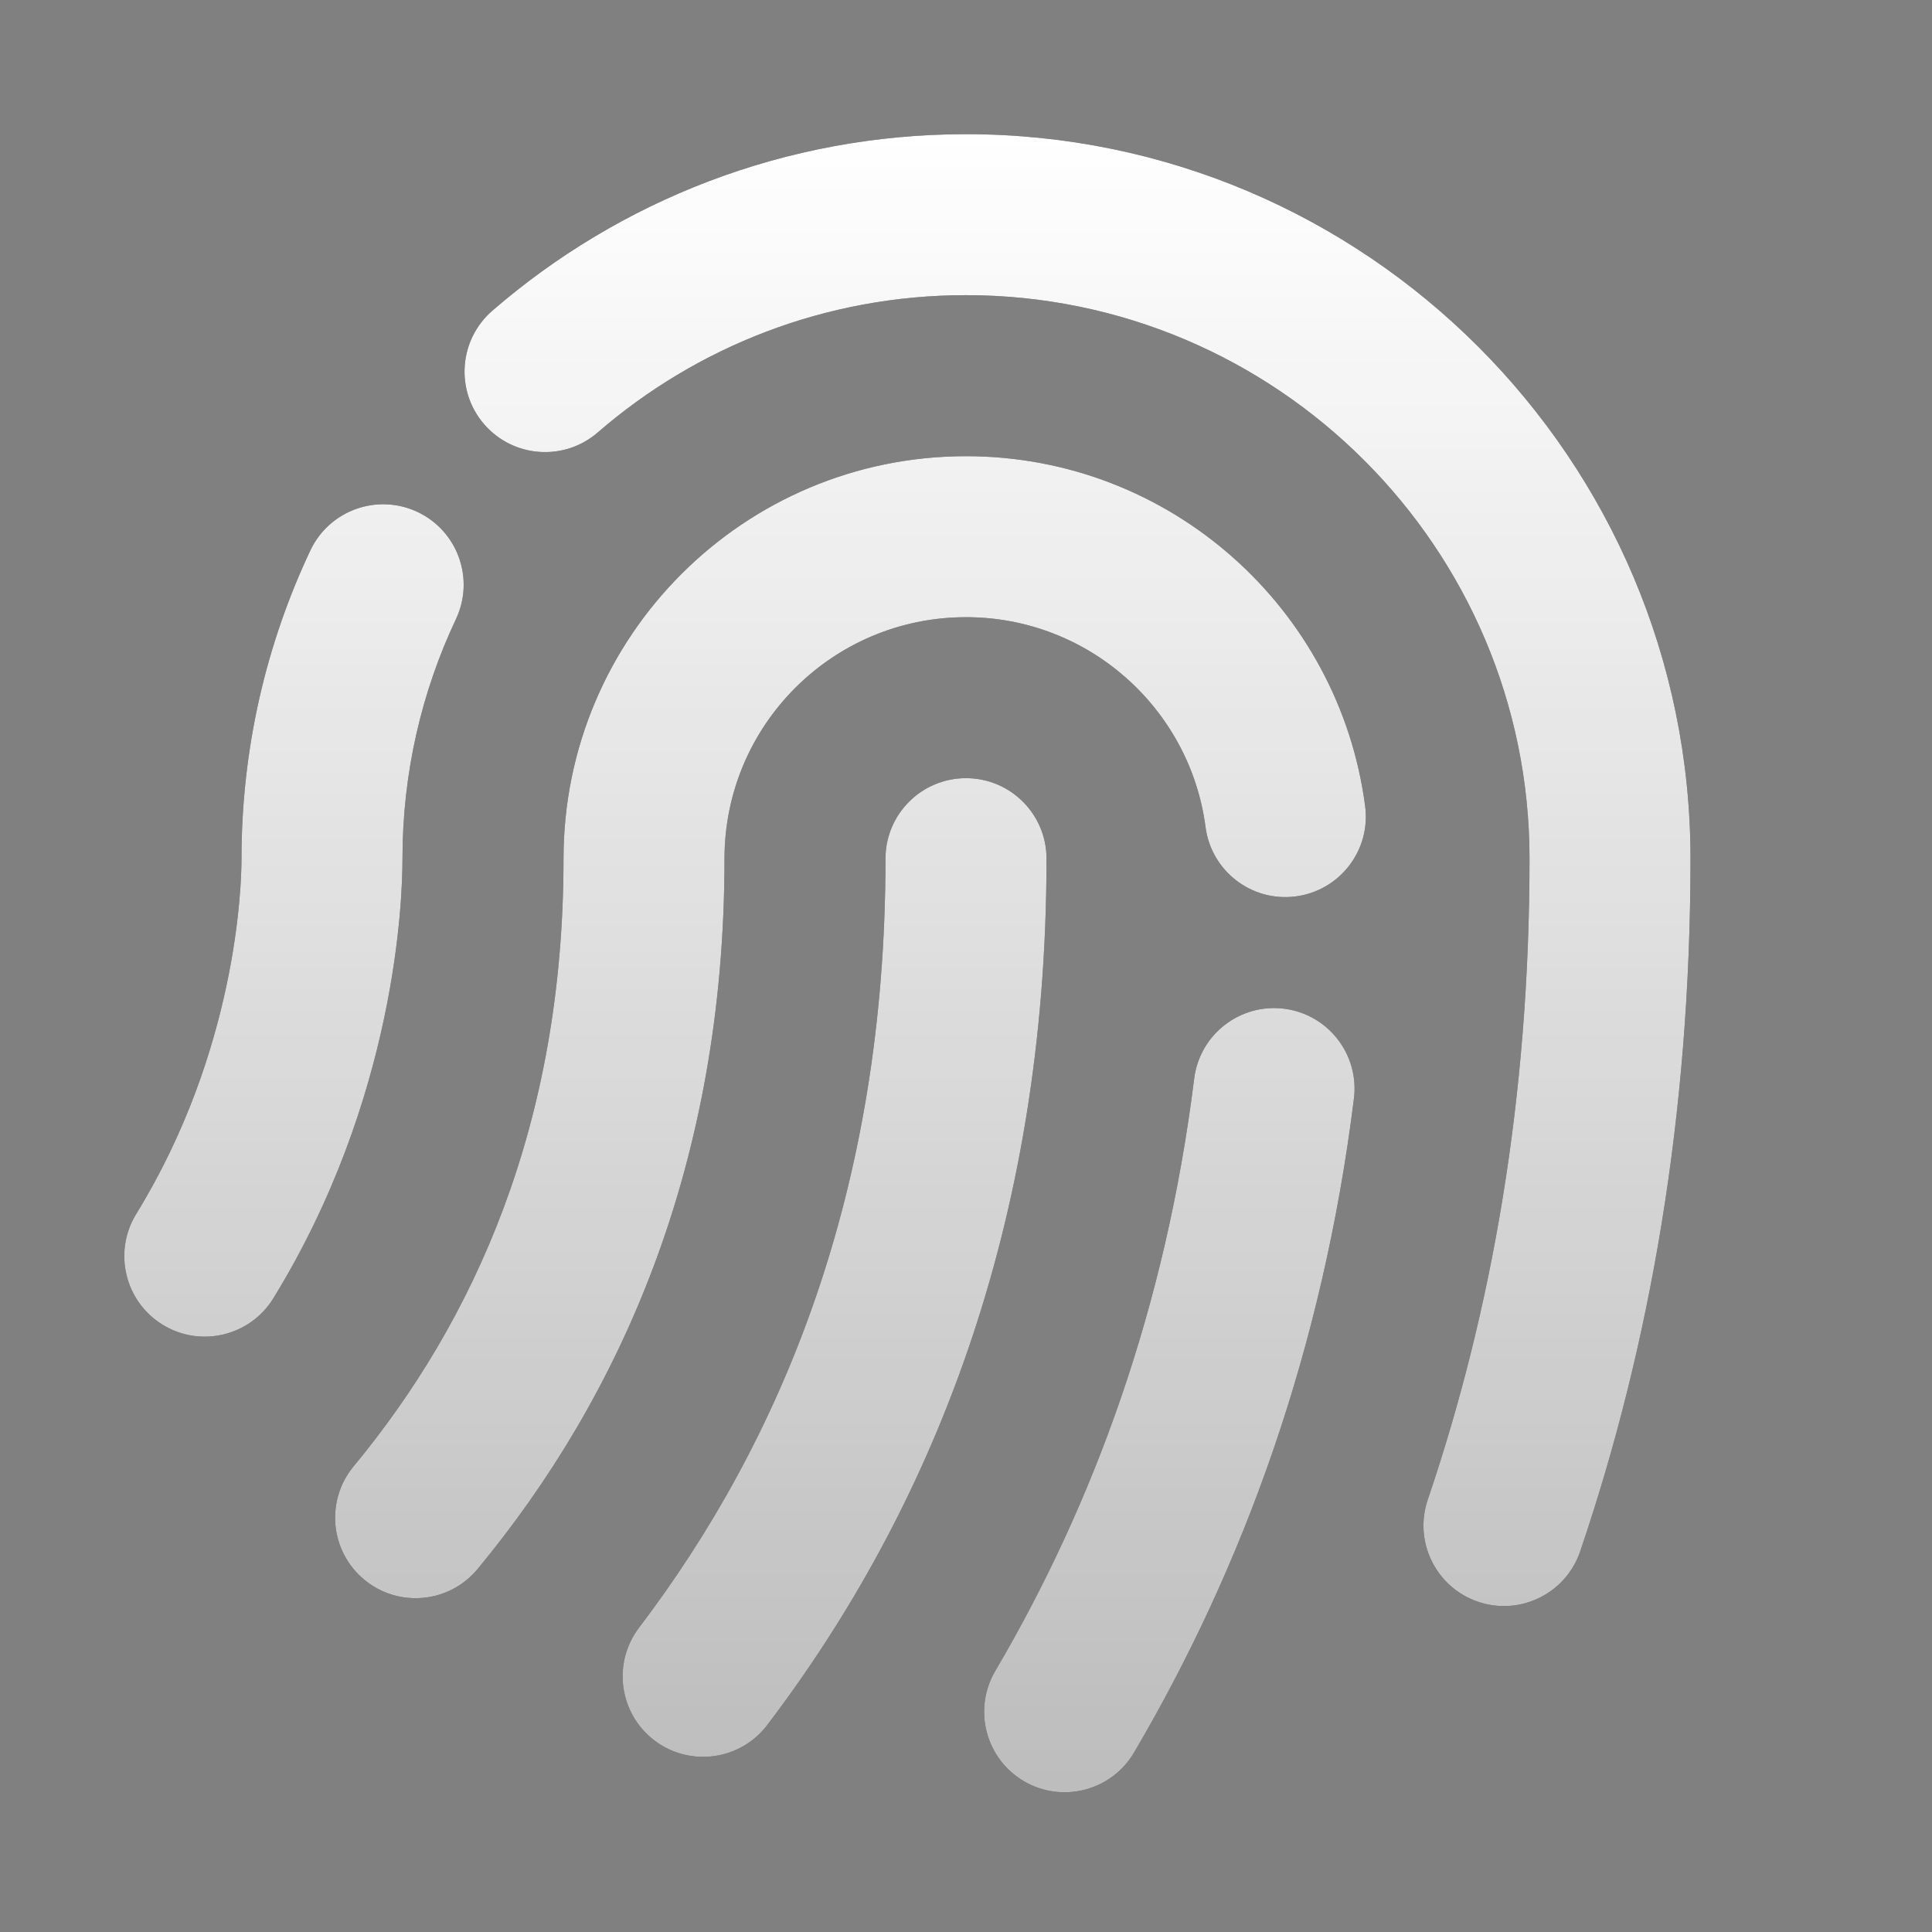
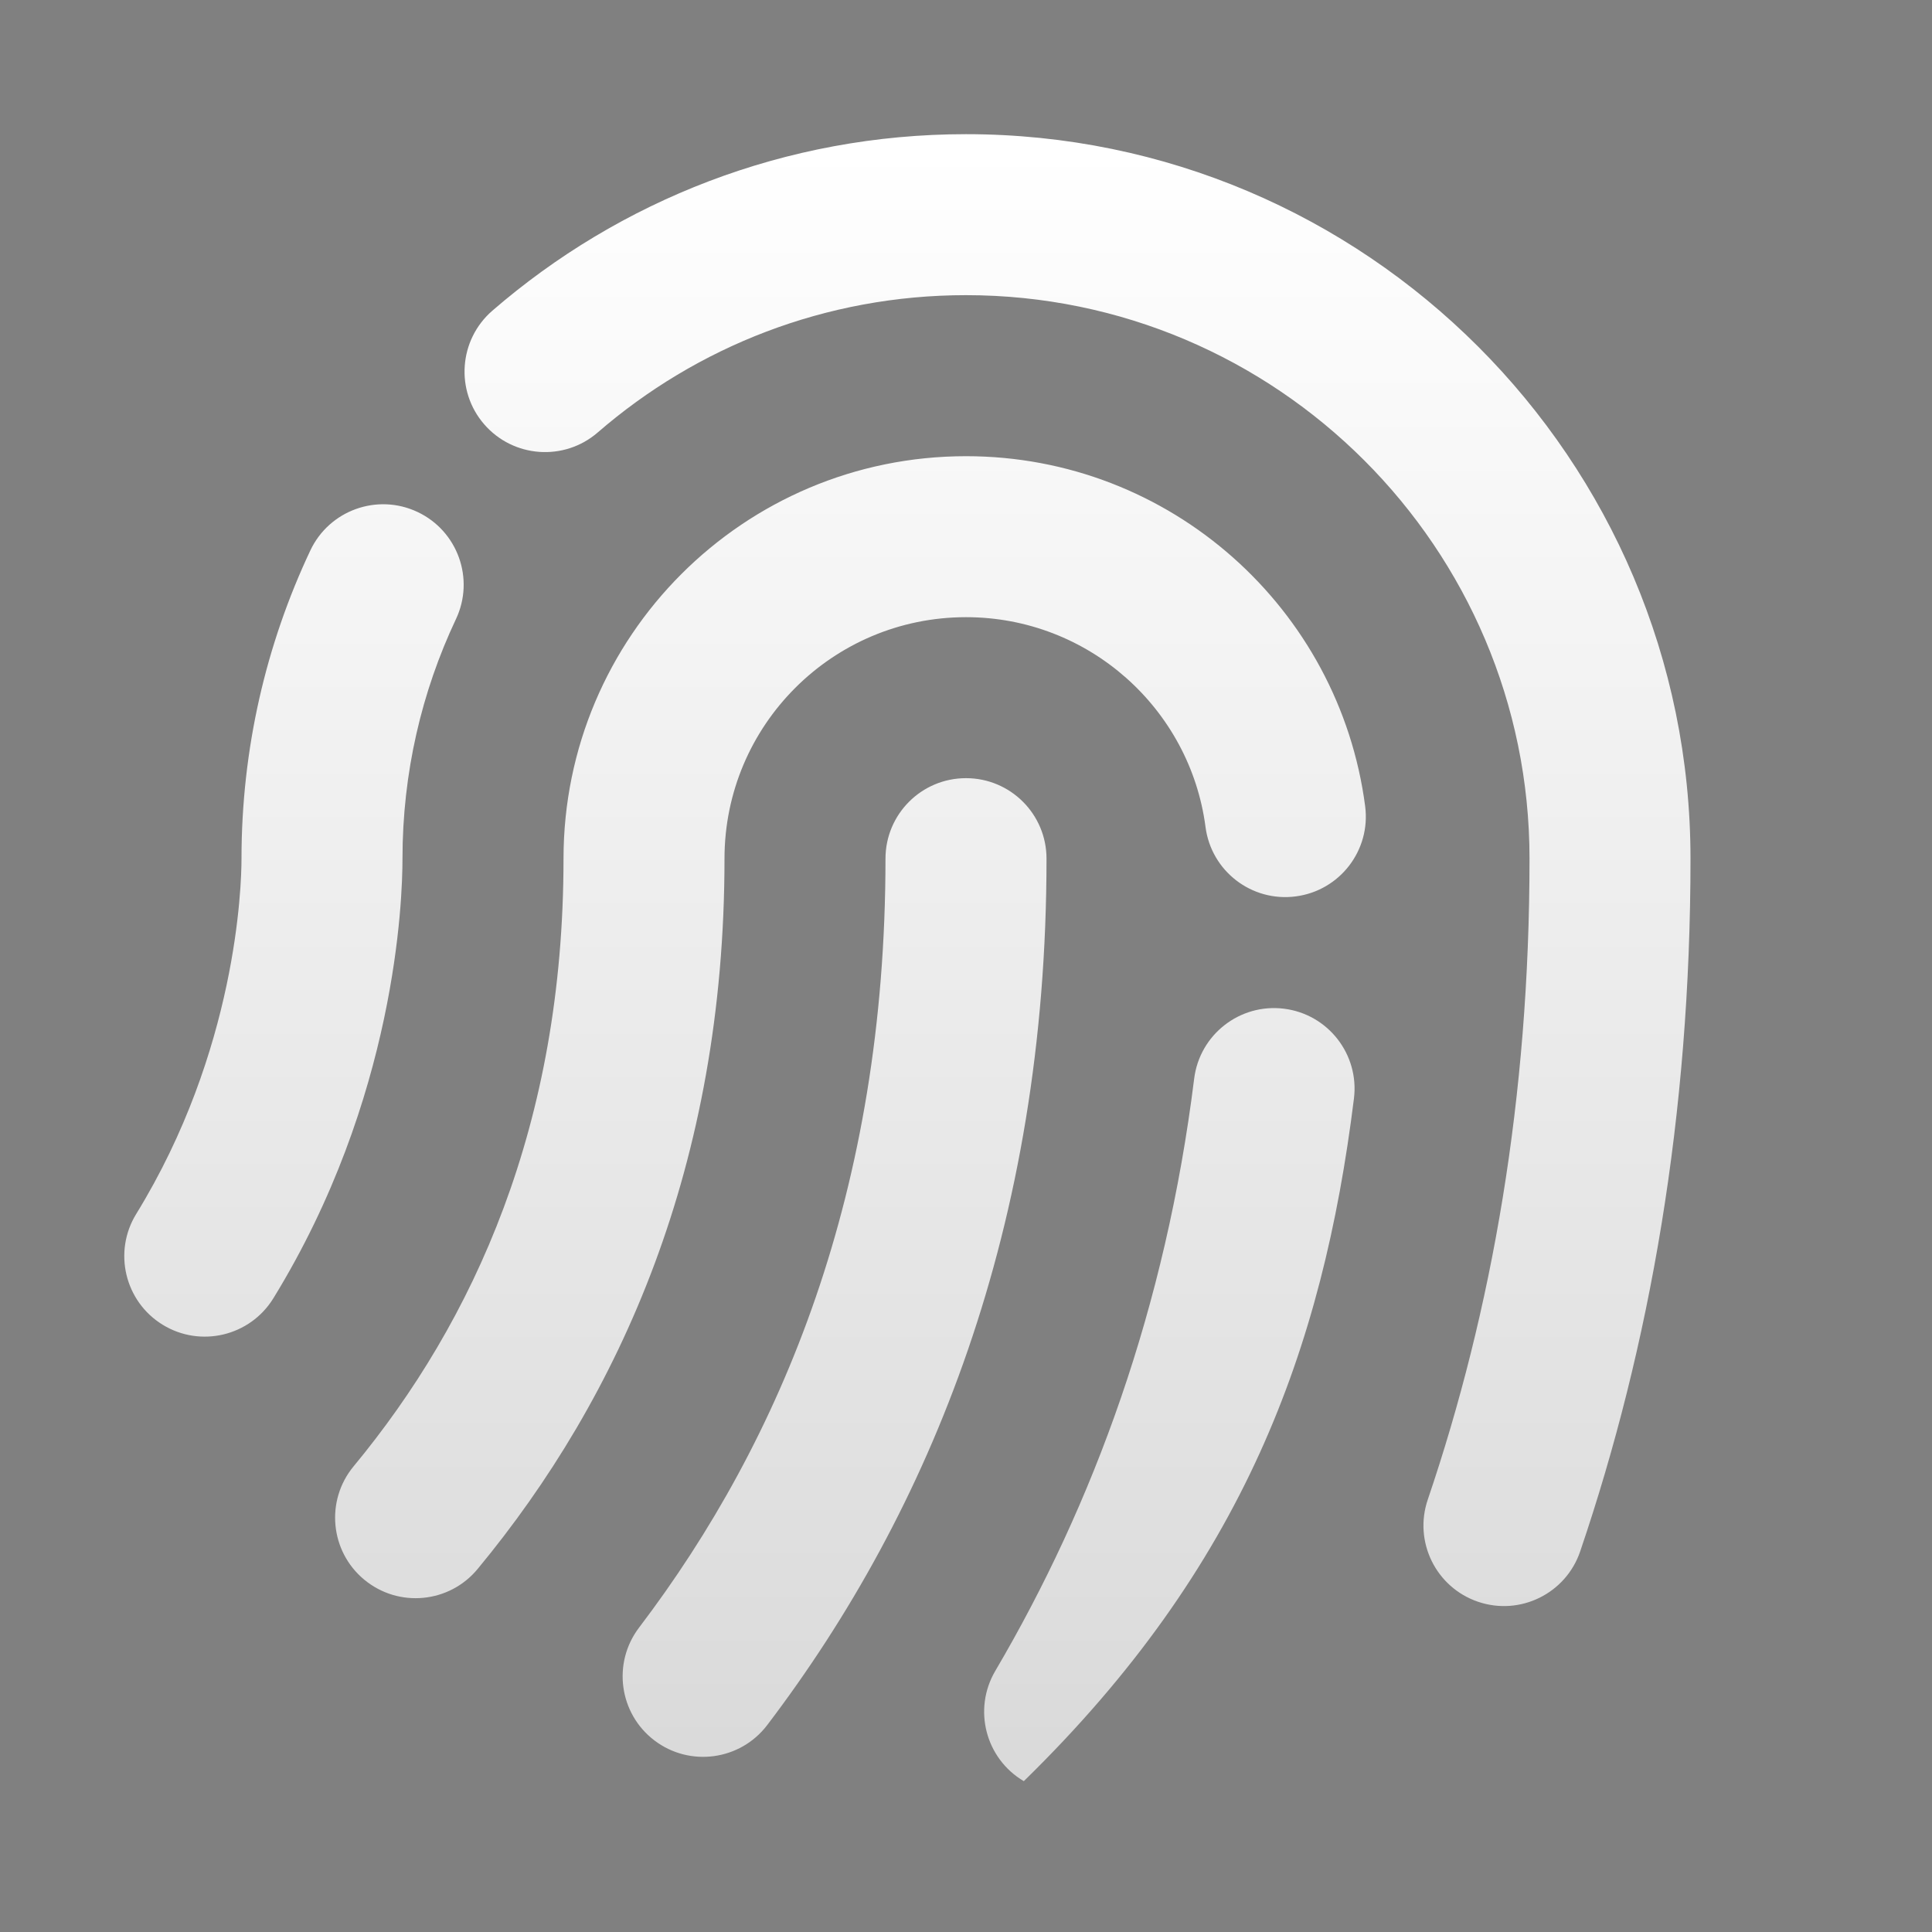
<svg xmlns="http://www.w3.org/2000/svg" width="40" height="40" viewBox="0 0 40 40" fill="none">
  <rect x="0" y="0" width="40" height="40" fill="#808080" stroke="none" />
-   <path fill-rule="evenodd" clip-rule="evenodd" d="M20 6.111C17.087 6.111 14.422 7.181 12.376 8.953C11.68 9.556 10.627 9.48 10.024 8.784C9.422 8.089 9.498 7.036 10.193 6.433C12.822 4.157 16.255 2.778 20 2.778C28.274 2.778 35 9.504 35 17.778C35 23.082 34.165 27.855 32.716 32.12C32.42 32.992 31.473 33.459 30.602 33.163C29.73 32.867 29.264 31.92 29.56 31.049C30.889 27.136 31.667 22.727 31.667 17.778C31.667 11.345 26.433 6.111 20 6.111ZM8.645 10.6C9.477 10.993 9.833 11.986 9.44 12.818C8.73 14.322 8.333 16.002 8.333 17.778C8.333 18.625 8.203 22.741 5.66 26.879C5.178 27.663 4.151 27.909 3.367 27.427C2.583 26.945 2.338 25.918 2.82 25.134C4.899 21.752 5 18.352 5 17.778C5 15.5 5.51 13.335 6.426 11.395C6.819 10.563 7.813 10.207 8.645 10.6ZM28.032 22.744C28.145 21.83 27.497 20.998 26.584 20.884C25.67 20.77 24.838 21.419 24.724 22.332C24.135 27.064 22.645 31.127 20.606 34.595C20.139 35.389 20.404 36.41 21.197 36.877C21.991 37.343 23.012 37.078 23.479 36.285C25.742 32.438 27.385 27.941 28.032 22.744ZM20 12.778C17.238 12.778 15 15.016 15 17.778C15 24.116 12.839 28.92 9.888 32.485C9.302 33.194 8.251 33.293 7.542 32.706C6.833 32.12 6.734 31.069 7.32 30.36C9.81 27.352 11.667 23.289 11.667 17.778C11.667 13.175 15.397 9.445 20 9.445C24.235 9.445 27.73 12.603 28.264 16.691C28.383 17.604 27.74 18.44 26.827 18.559C25.914 18.679 25.078 18.035 24.959 17.122C24.639 14.673 22.539 12.778 20 12.778ZM21.667 17.778C21.667 16.857 20.921 16.111 20 16.111C19.079 16.111 18.333 16.857 18.333 17.778C18.333 24.648 16.184 29.812 13.231 33.698C12.674 34.431 12.816 35.477 13.549 36.034C14.282 36.591 15.328 36.448 15.885 35.715C19.261 31.273 21.667 25.406 21.667 17.778Z" fill="#212121" />
-   <path fill-rule="evenodd" clip-rule="evenodd" d="M20 6.111C17.087 6.111 14.422 7.181 12.376 8.953C11.68 9.556 10.627 9.48 10.024 8.784C9.422 8.089 9.498 7.036 10.193 6.433C12.822 4.157 16.255 2.778 20 2.778C28.274 2.778 35 9.504 35 17.778C35 23.082 34.165 27.855 32.716 32.12C32.42 32.992 31.473 33.459 30.602 33.163C29.73 32.867 29.264 31.92 29.56 31.049C30.889 27.136 31.667 22.727 31.667 17.778C31.667 11.345 26.433 6.111 20 6.111ZM8.645 10.6C9.477 10.993 9.833 11.986 9.44 12.818C8.73 14.322 8.333 16.002 8.333 17.778C8.333 18.625 8.203 22.741 5.66 26.879C5.178 27.663 4.151 27.909 3.367 27.427C2.583 26.945 2.338 25.918 2.82 25.134C4.899 21.752 5 18.352 5 17.778C5 15.5 5.51 13.335 6.426 11.395C6.819 10.563 7.813 10.207 8.645 10.6ZM28.032 22.744C28.145 21.83 27.497 20.998 26.584 20.884C25.67 20.77 24.838 21.419 24.724 22.332C24.135 27.064 22.645 31.127 20.606 34.595C20.139 35.389 20.404 36.41 21.197 36.877C21.991 37.343 23.012 37.078 23.479 36.285C25.742 32.438 27.385 27.941 28.032 22.744ZM20 12.778C17.238 12.778 15 15.016 15 17.778C15 24.116 12.839 28.92 9.888 32.485C9.302 33.194 8.251 33.293 7.542 32.706C6.833 32.12 6.734 31.069 7.32 30.36C9.81 27.352 11.667 23.289 11.667 17.778C11.667 13.175 15.397 9.445 20 9.445C24.235 9.445 27.73 12.603 28.264 16.691C28.383 17.604 27.74 18.44 26.827 18.559C25.914 18.679 25.078 18.035 24.959 17.122C24.639 14.673 22.539 12.778 20 12.778ZM21.667 17.778C21.667 16.857 20.921 16.111 20 16.111C19.079 16.111 18.333 16.857 18.333 17.778C18.333 24.648 16.184 29.812 13.231 33.698C12.674 34.431 12.816 35.477 13.549 36.034C14.282 36.591 15.328 36.448 15.885 35.715C19.261 31.273 21.667 25.406 21.667 17.778Z" fill="url(#paint0_linear_3007_9332)" />
+   <path fill-rule="evenodd" clip-rule="evenodd" d="M20 6.111C17.087 6.111 14.422 7.181 12.376 8.953C11.68 9.556 10.627 9.48 10.024 8.784C9.422 8.089 9.498 7.036 10.193 6.433C12.822 4.157 16.255 2.778 20 2.778C28.274 2.778 35 9.504 35 17.778C35 23.082 34.165 27.855 32.716 32.12C32.42 32.992 31.473 33.459 30.602 33.163C29.73 32.867 29.264 31.92 29.56 31.049C30.889 27.136 31.667 22.727 31.667 17.778C31.667 11.345 26.433 6.111 20 6.111ZM8.645 10.6C9.477 10.993 9.833 11.986 9.44 12.818C8.73 14.322 8.333 16.002 8.333 17.778C8.333 18.625 8.203 22.741 5.66 26.879C5.178 27.663 4.151 27.909 3.367 27.427C2.583 26.945 2.338 25.918 2.82 25.134C4.899 21.752 5 18.352 5 17.778C5 15.5 5.51 13.335 6.426 11.395C6.819 10.563 7.813 10.207 8.645 10.6ZM28.032 22.744C28.145 21.83 27.497 20.998 26.584 20.884C25.67 20.77 24.838 21.419 24.724 22.332C24.135 27.064 22.645 31.127 20.606 34.595C20.139 35.389 20.404 36.41 21.197 36.877C25.742 32.438 27.385 27.941 28.032 22.744ZM20 12.778C17.238 12.778 15 15.016 15 17.778C15 24.116 12.839 28.92 9.888 32.485C9.302 33.194 8.251 33.293 7.542 32.706C6.833 32.12 6.734 31.069 7.32 30.36C9.81 27.352 11.667 23.289 11.667 17.778C11.667 13.175 15.397 9.445 20 9.445C24.235 9.445 27.73 12.603 28.264 16.691C28.383 17.604 27.74 18.44 26.827 18.559C25.914 18.679 25.078 18.035 24.959 17.122C24.639 14.673 22.539 12.778 20 12.778ZM21.667 17.778C21.667 16.857 20.921 16.111 20 16.111C19.079 16.111 18.333 16.857 18.333 17.778C18.333 24.648 16.184 29.812 13.231 33.698C12.674 34.431 12.816 35.477 13.549 36.034C14.282 36.591 15.328 36.448 15.885 35.715C19.261 31.273 21.667 25.406 21.667 17.778Z" fill="url(#paint0_linear_3007_9332)" />
  <defs>
    <linearGradient id="paint0_linear_3007_9332" x1="18.787" y1="2.778" x2="18.787" y2="37.107" gradientUnits="userSpaceOnUse">
      <stop stop-color="white" />
      <stop offset="1" stop-color="white" stop-opacity="0.7" />
    </linearGradient>
  </defs>
</svg>